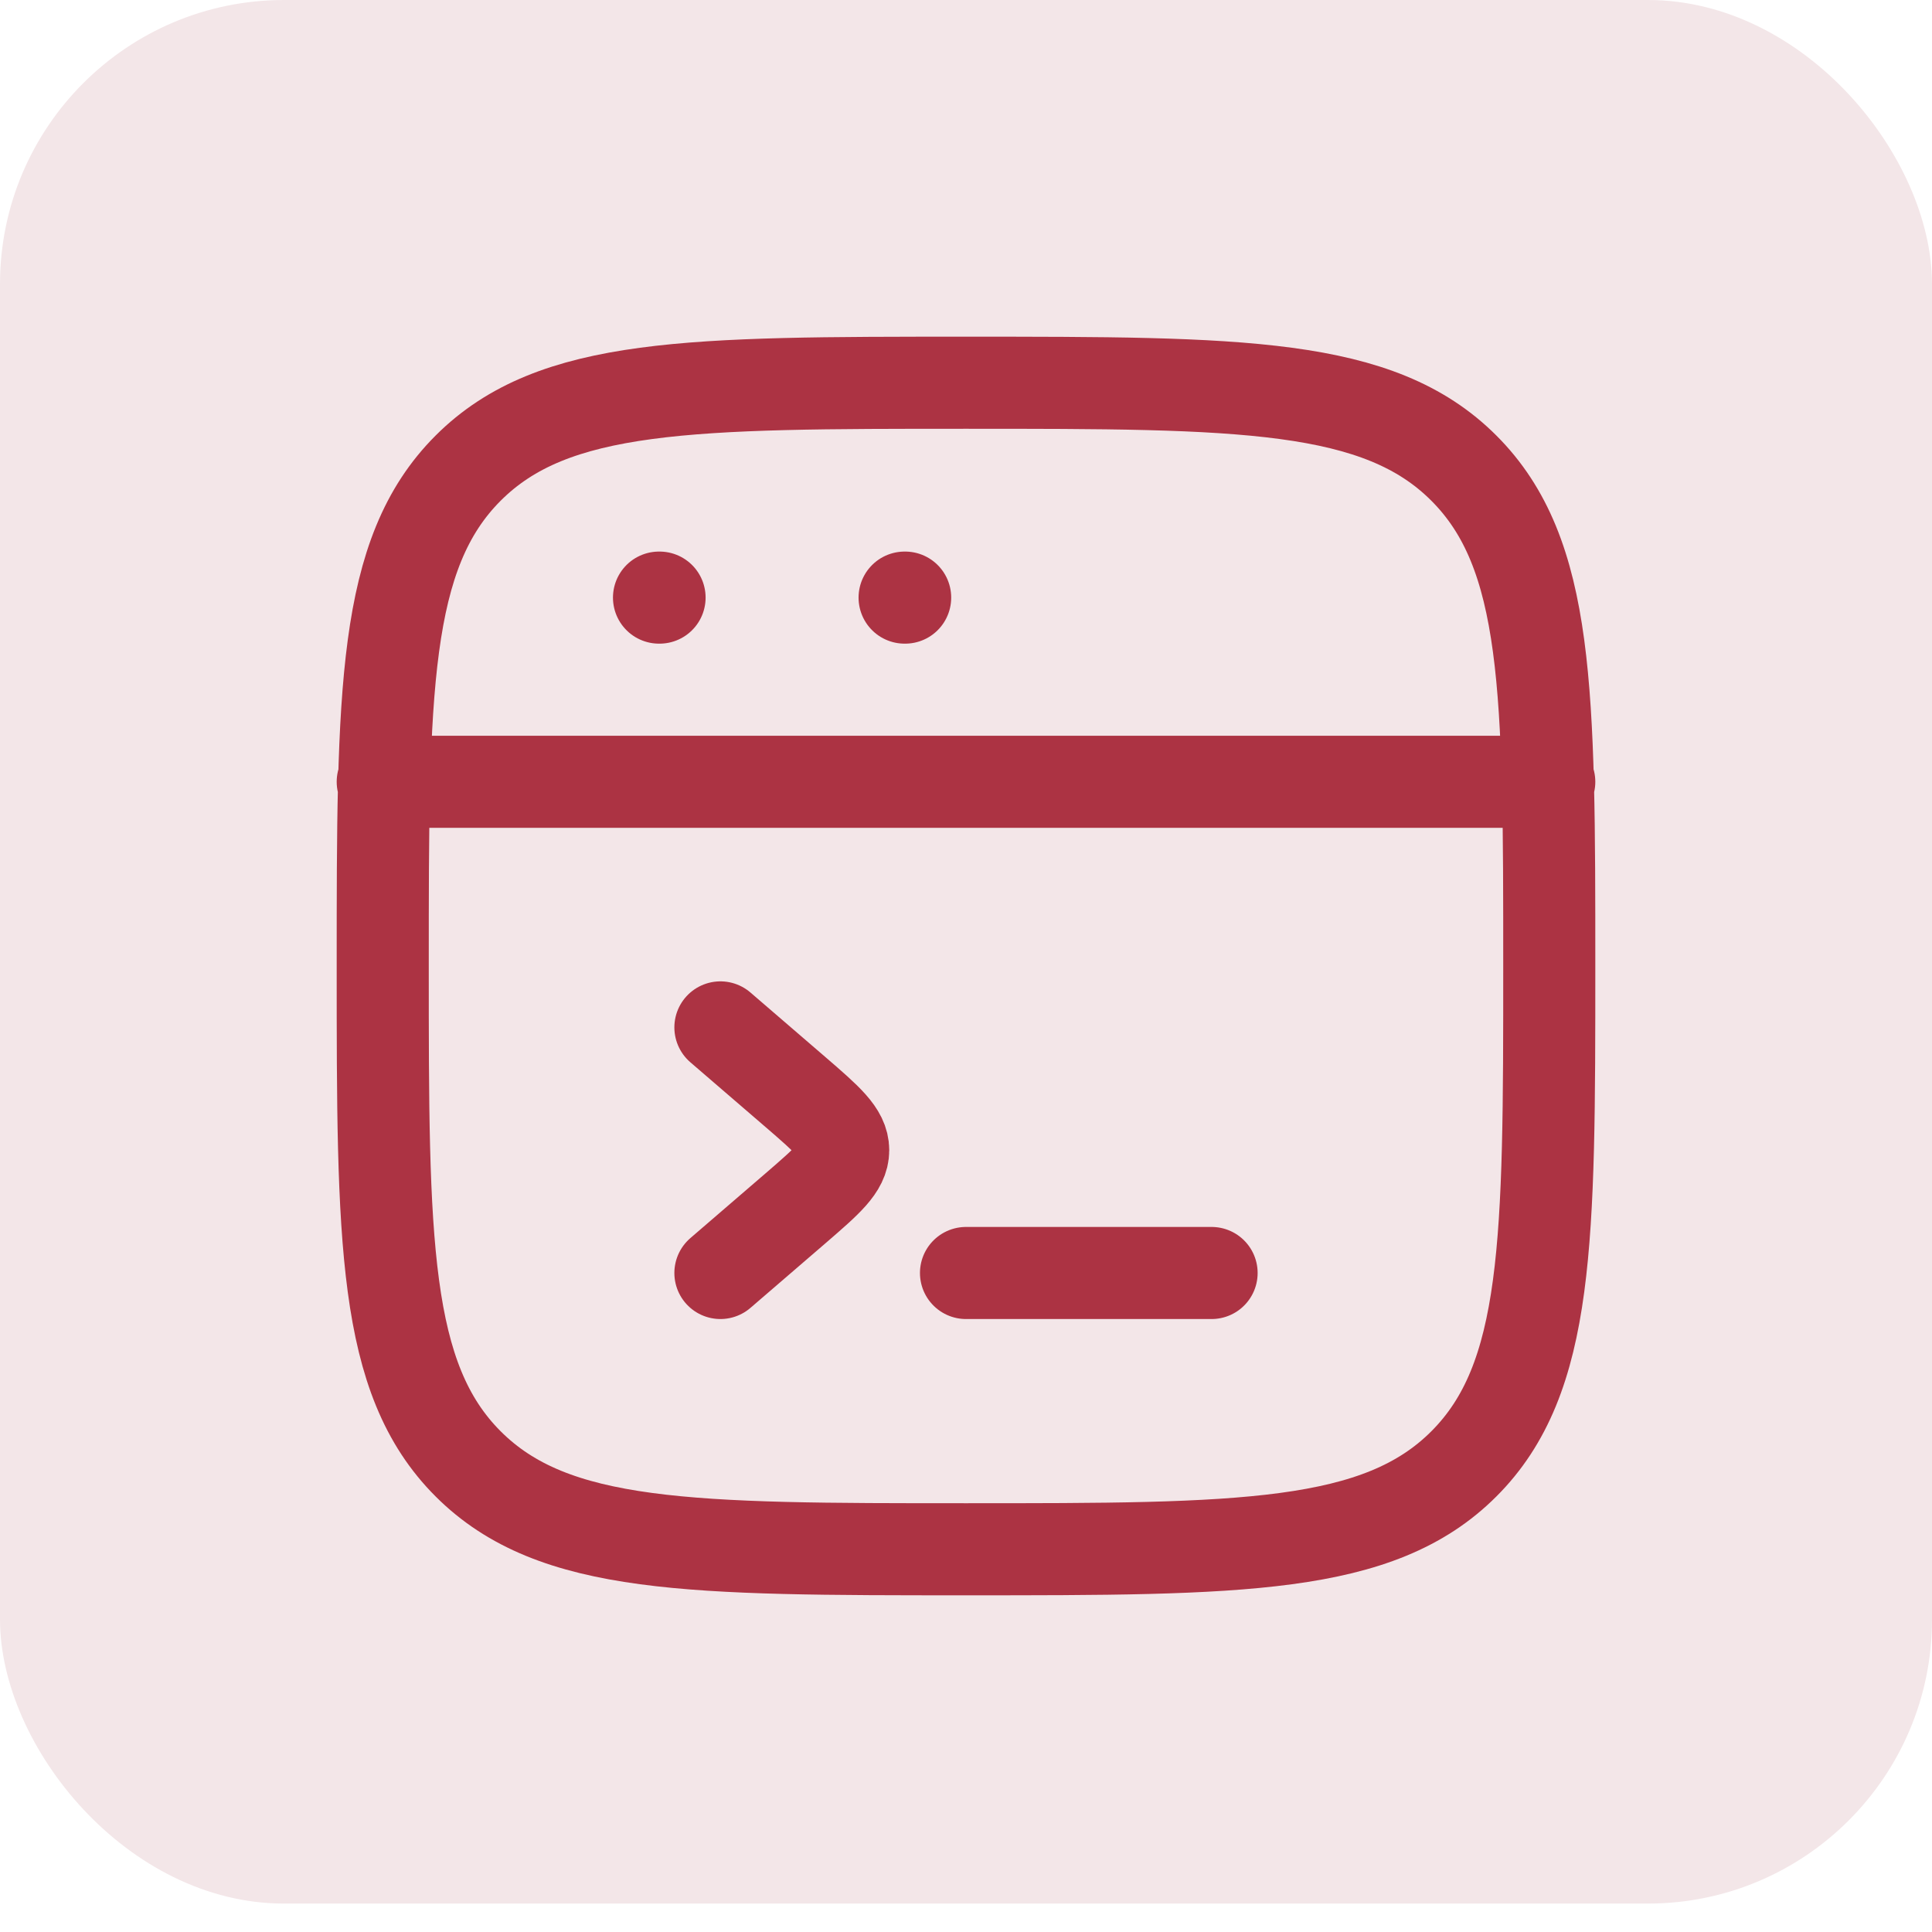
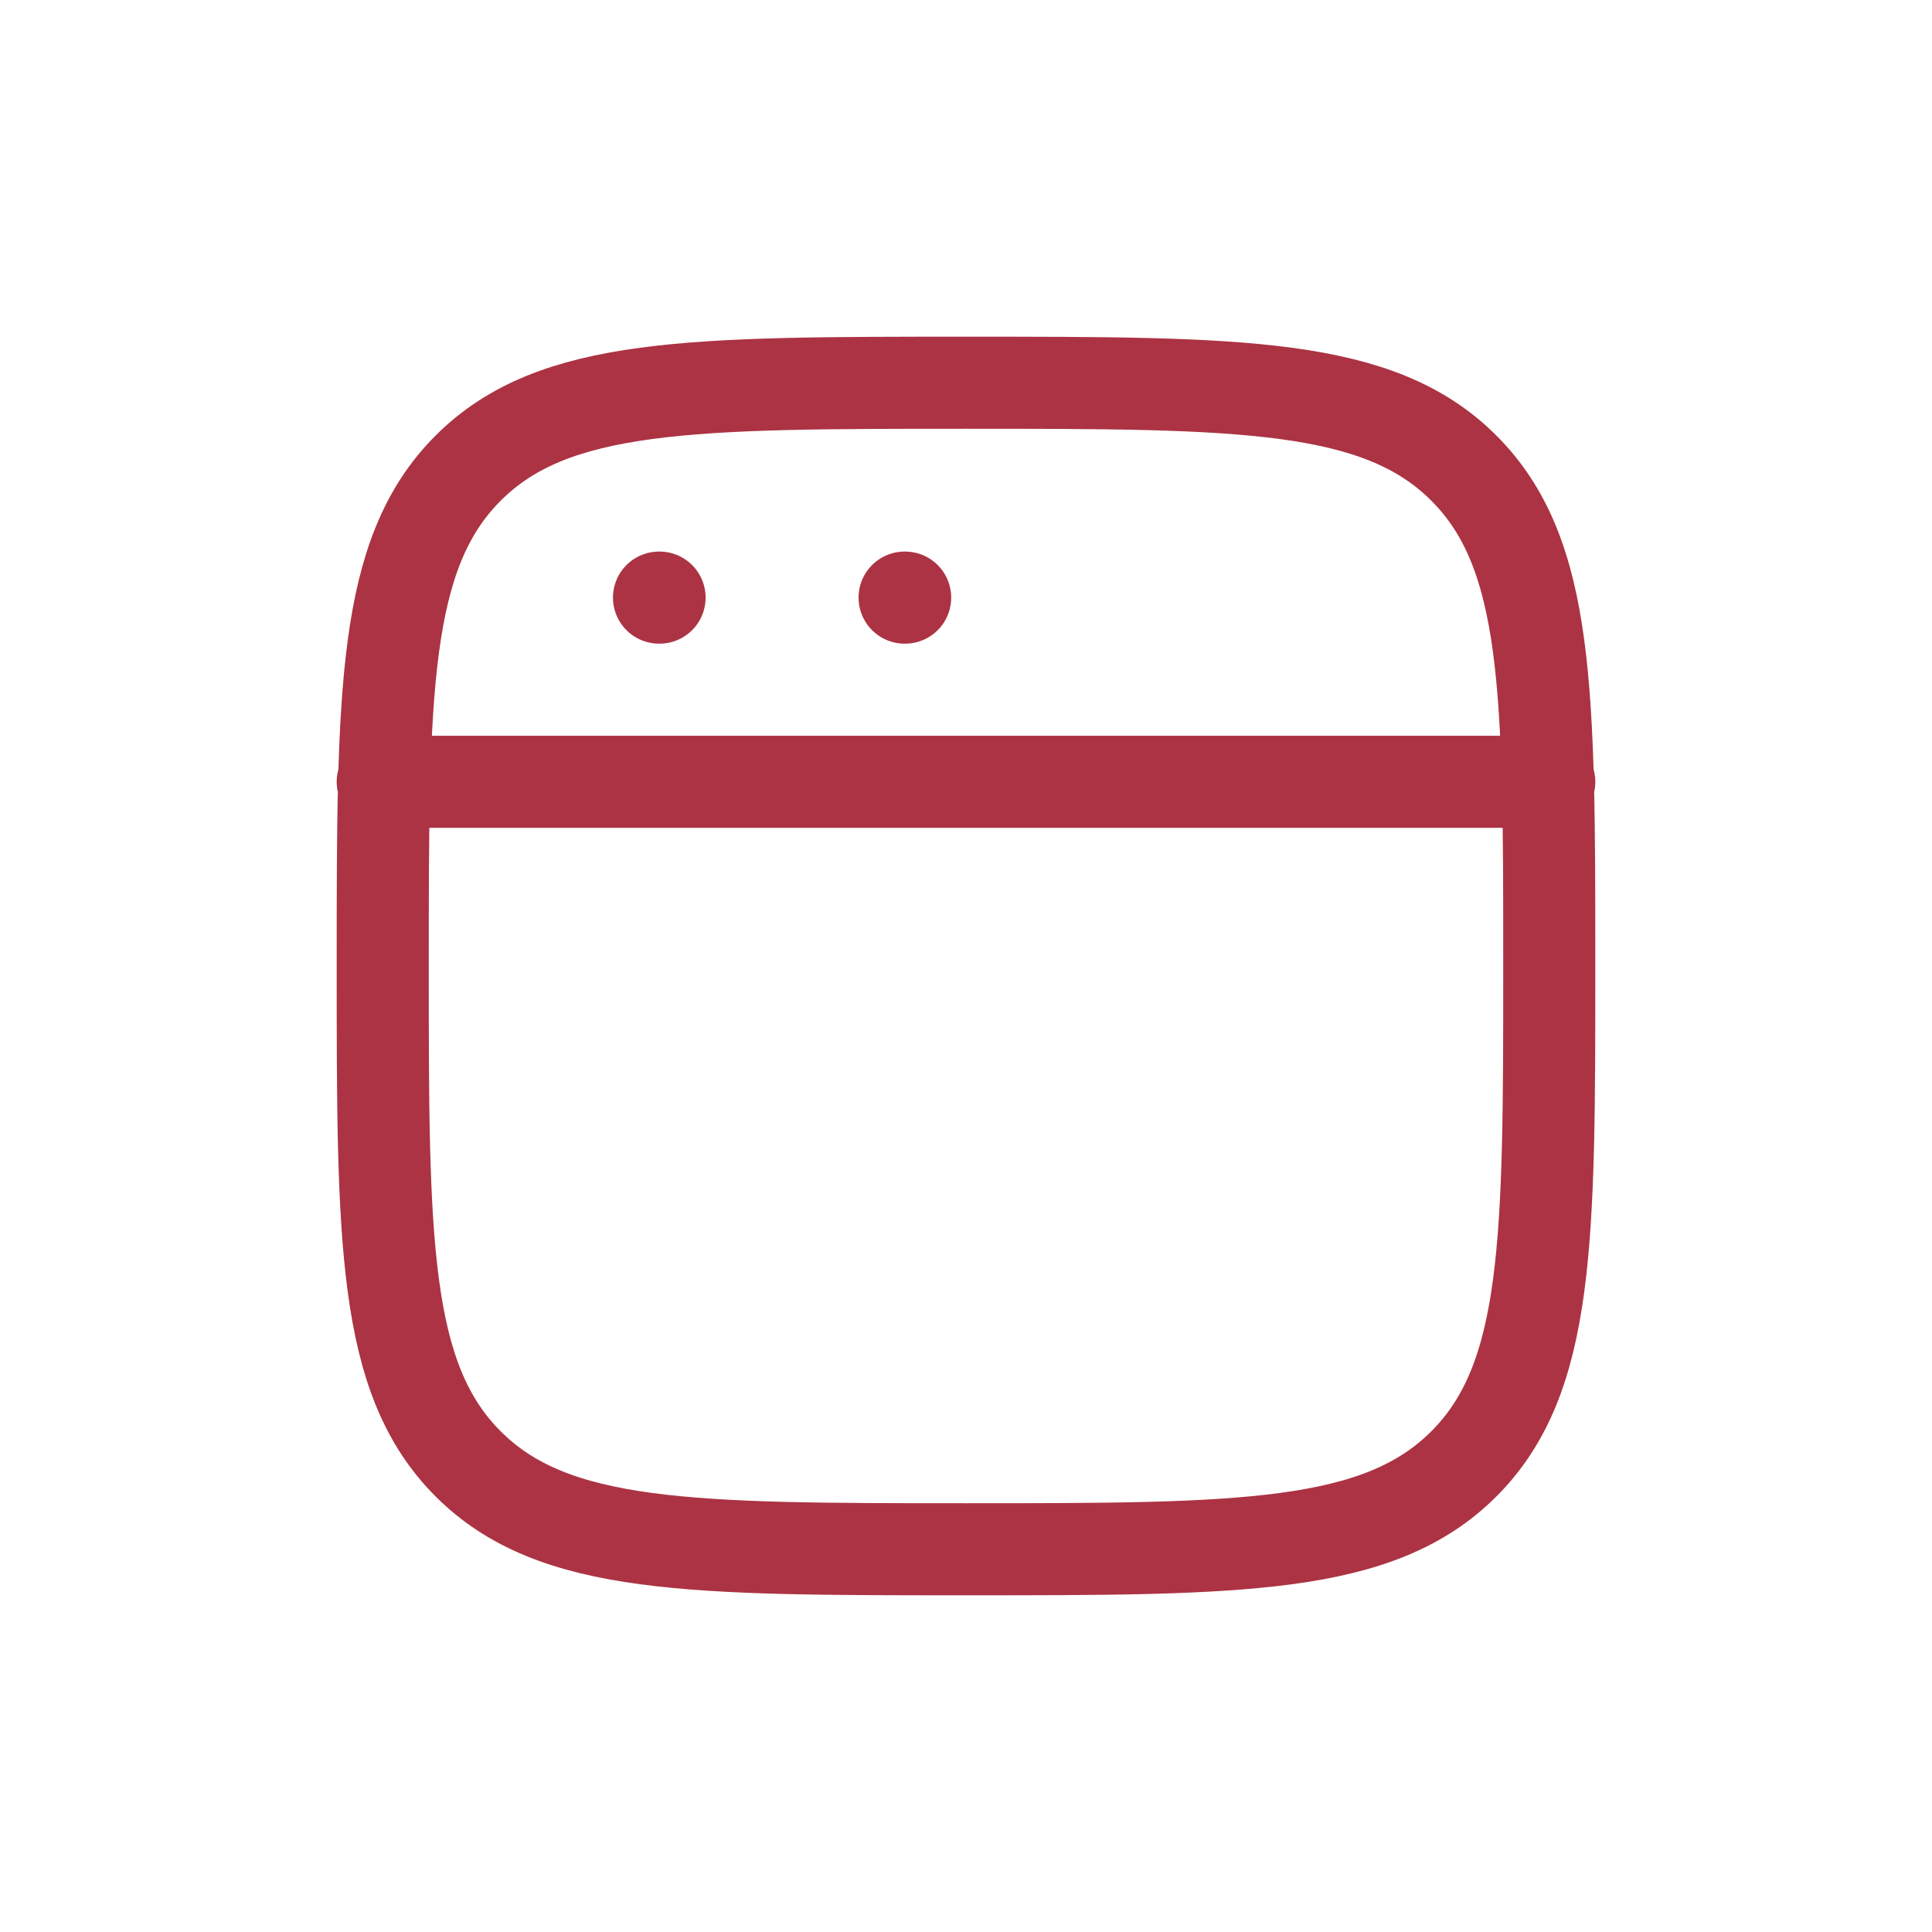
<svg xmlns="http://www.w3.org/2000/svg" width="59" height="59" viewBox="0 0 59 59" fill="none">
-   <rect width="59" height="58.132" rx="8.676" fill="#F3E6E8" />
  <path d="M11.688 23.875H47.312M20.125 18.25H20.142M27.625 18.25H27.642M11.688 29.5C11.688 21.104 11.688 16.904 14.296 14.296C16.904 11.688 21.102 11.688 29.5 11.688C37.896 11.688 42.096 11.688 44.704 14.296C47.312 16.904 47.312 21.102 47.312 29.5C47.312 37.896 47.312 42.096 44.704 44.704C42.096 47.312 37.898 47.312 29.5 47.312C21.104 47.312 16.904 47.312 14.296 44.704C11.688 42.096 11.688 37.898 11.688 29.5Z" stroke="#AC3343" stroke-width="2.812" stroke-linecap="round" stroke-linejoin="round" />
-   <path d="M22 31.375L24.301 33.357C25.266 34.191 25.75 34.608 25.75 35.125C25.75 35.642 25.266 36.059 24.301 36.893L22 38.875M29.5 38.875H37" stroke="#AC3343" stroke-width="2.812" stroke-linecap="round" stroke-linejoin="round" />
</svg>